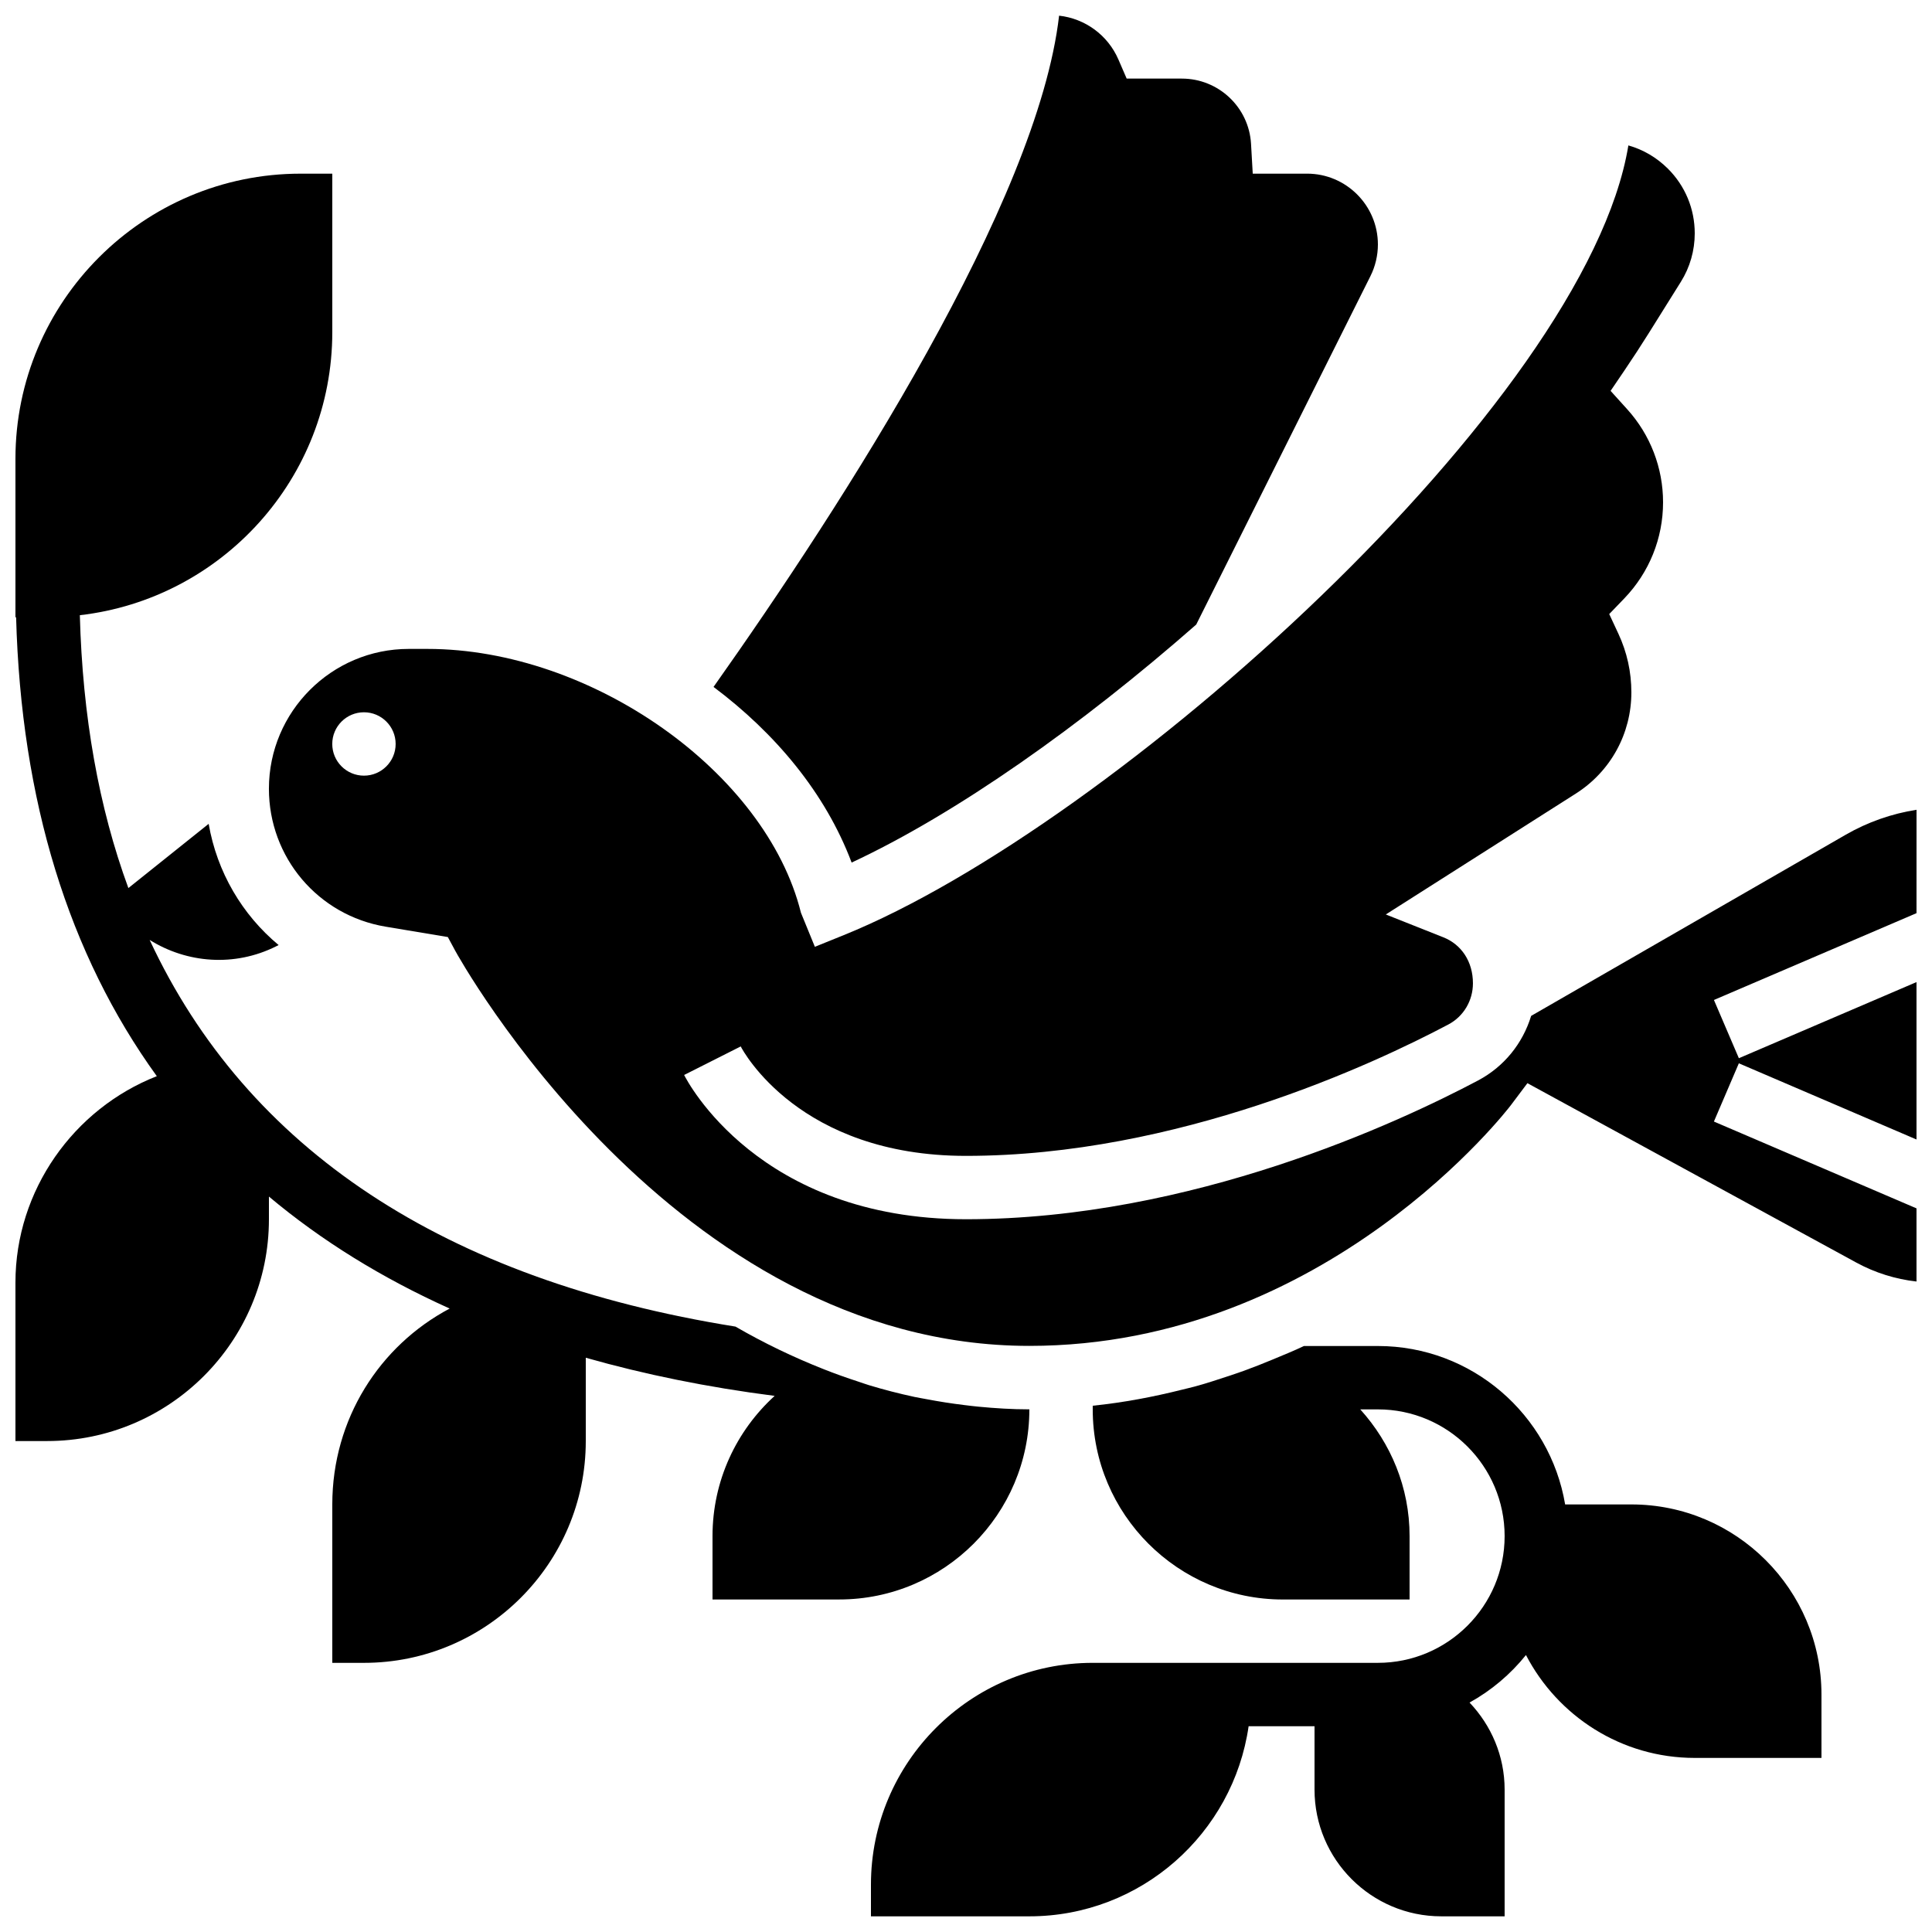
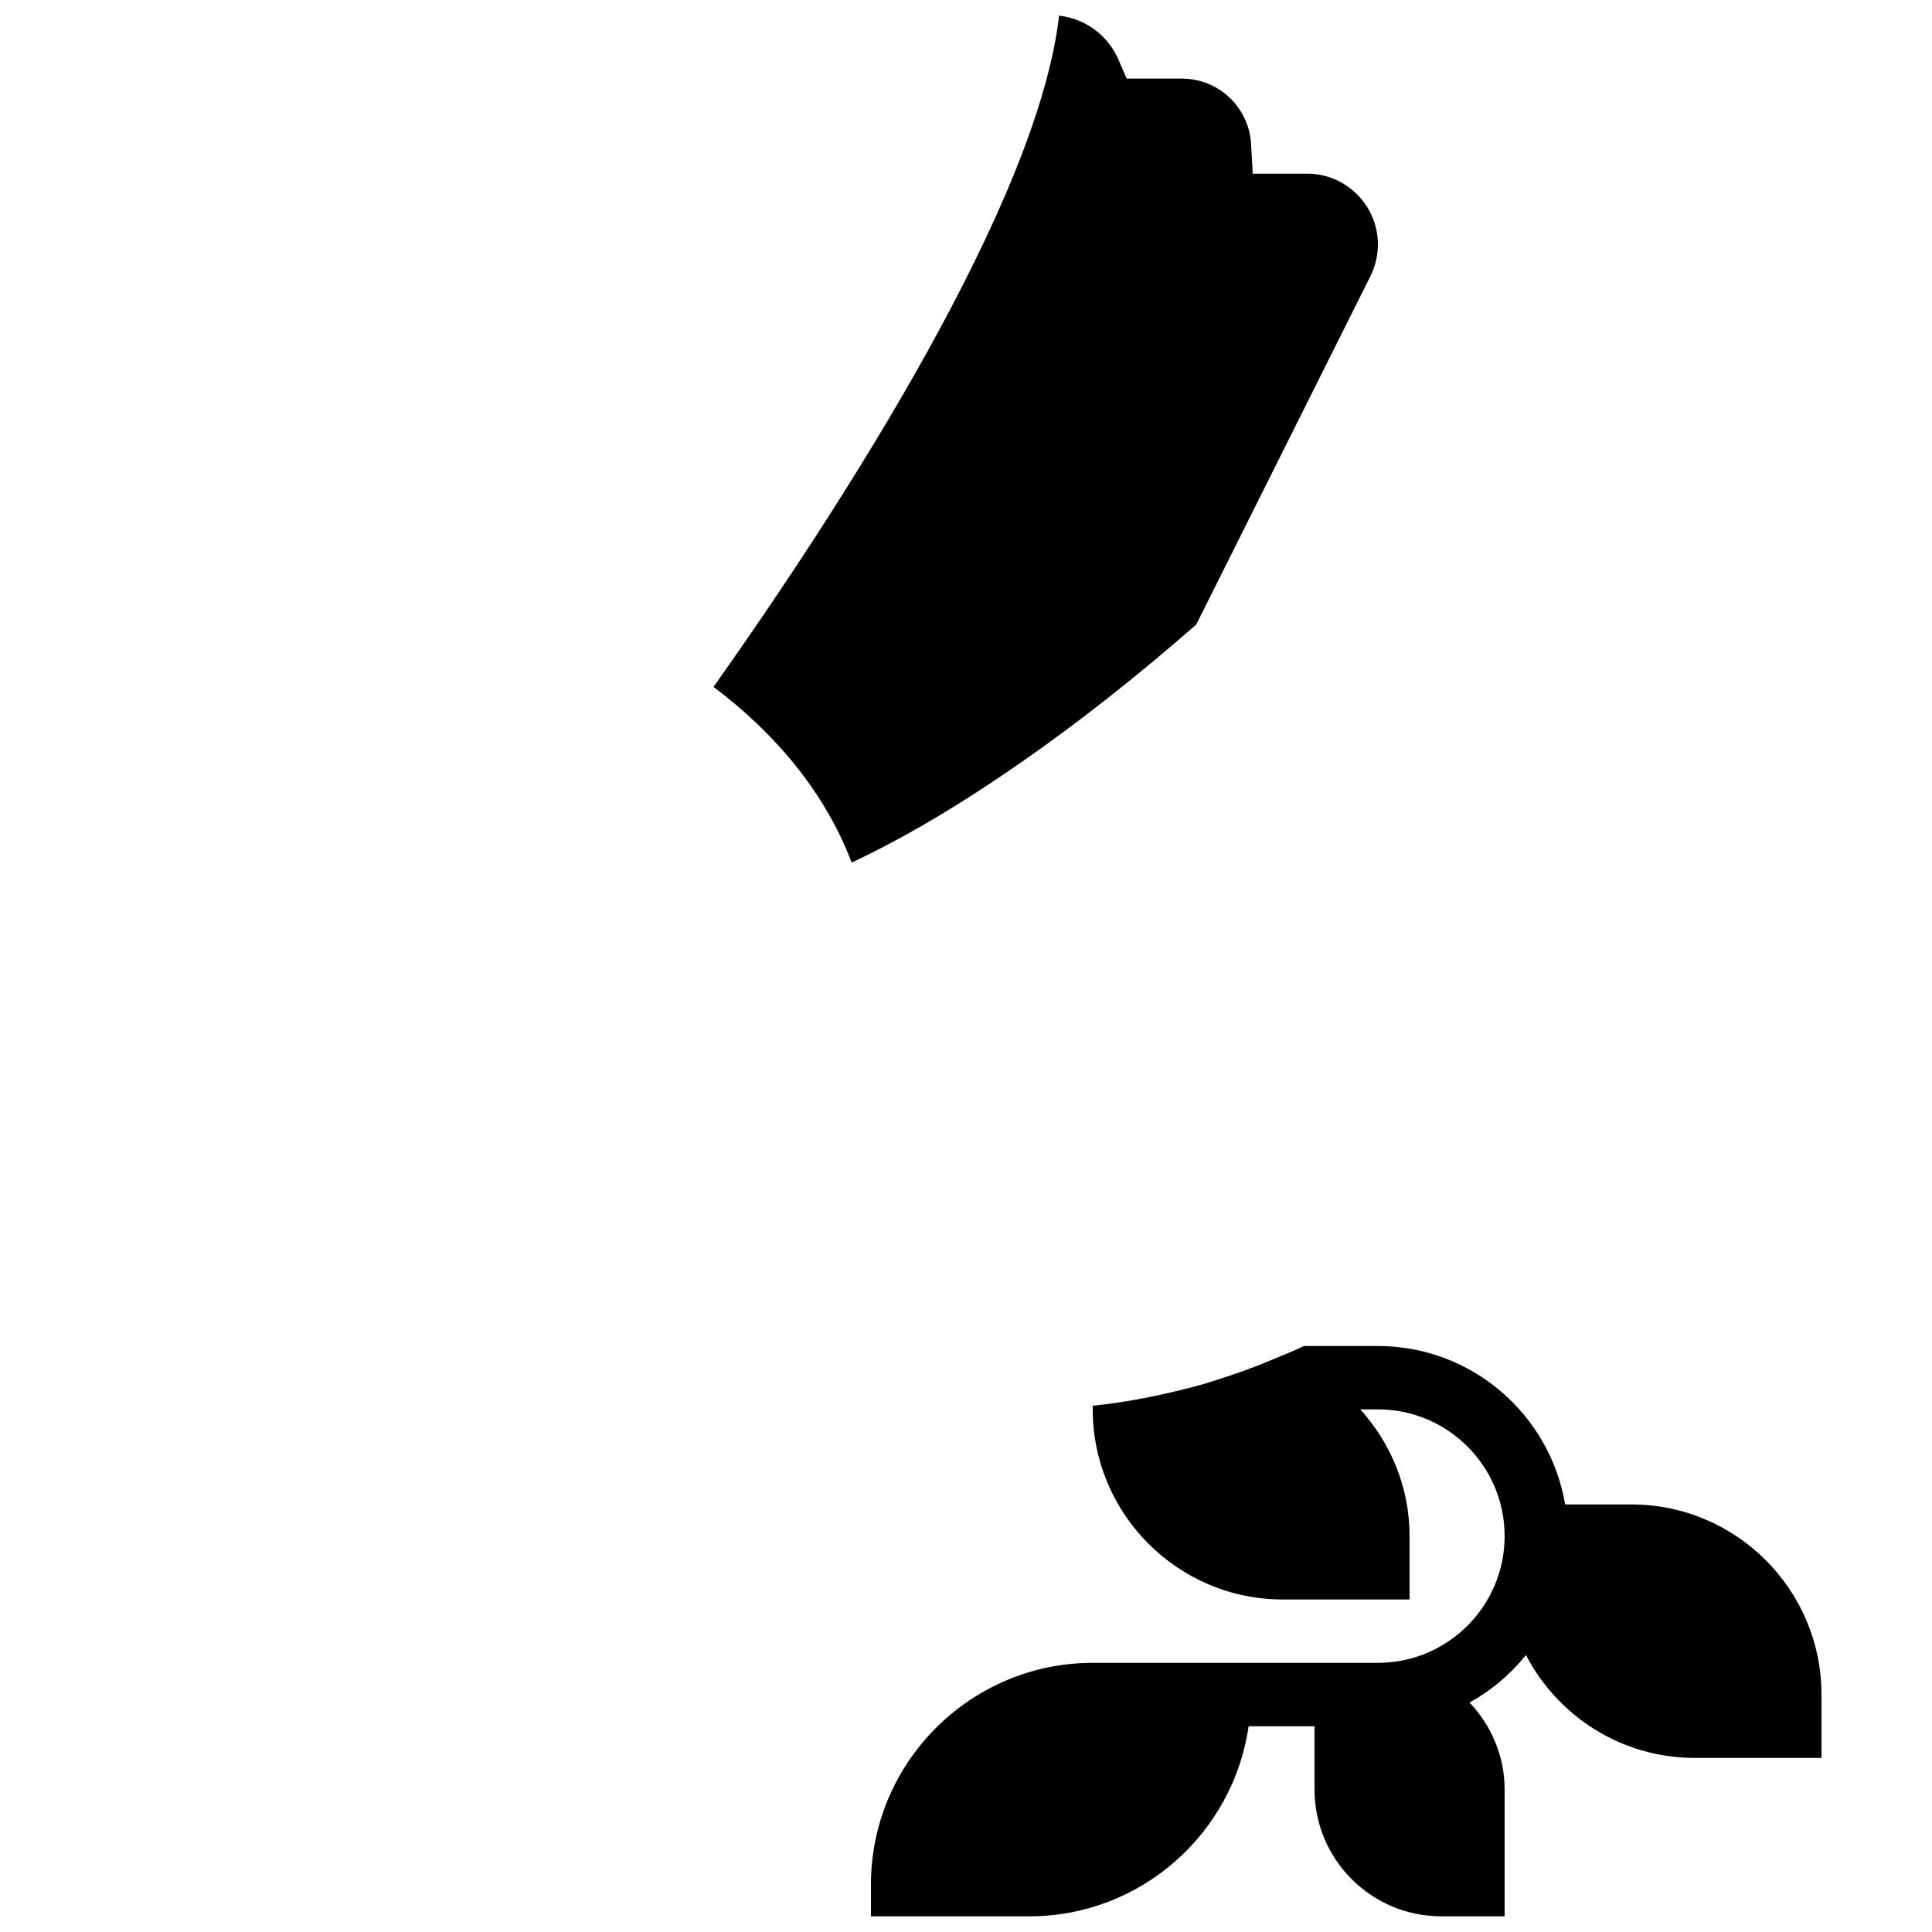
<svg xmlns="http://www.w3.org/2000/svg" width="800px" height="800px" version="1.1" viewBox="144 144 512 512">
  <defs>
    <clipPath id="d">
-       <path d="m148.09 190h268.91v395h-268.91z" />
-     </clipPath>
+       </clipPath>
    <clipPath id="c">
      <path d="m374 500h253v151.9h-253z" />
    </clipPath>
    <clipPath id="b">
      <path d="m215 182h436.9v319h-436.9z" />
    </clipPath>
    <clipPath id="a">
      <path d="m333 148.09h177v224.91h-177z" />
    </clipPath>
  </defs>
  <g>
    <g clip-path="url(#d)">
      <path d="m416.79 517.5v-0.008c-4.586 0-9.051-0.285-13.469-0.707-1.27-0.117-2.519-0.277-3.777-0.43-3.391-0.41-6.727-0.934-10.016-1.562-1.051-0.203-2.109-0.371-3.141-0.586-4.113-0.883-8.152-1.922-12.109-3.125-0.949-0.285-1.863-0.629-2.805-0.934-3.082-1-6.113-2.082-9.086-3.258-8.219-3.242-16.078-7.035-23.477-11.328-77.188-12.363-129.42-47.043-155.25-102.47 9.867 6.172 22.496 7.203 33.496 1.703l0.68-0.344c-9.656-8.027-16.332-19.336-18.539-32.125l-21.277 17.02c-7.852-21.379-12.148-45.512-12.863-72.312 37.598-4.309 66.902-36.293 66.902-75.027v-41.984h-8.398c-41.672 0-75.57 33.906-75.57 75.57v41.984h0.176c1.309 48.594 13.957 89.352 37.289 121.62-22.039 8.648-37.465 30.227-37.465 54.711v41.984h8.398c32.402 0 58.777-26.367 58.777-58.777v-6.012c13.898 11.664 29.895 21.57 47.902 29.676-18.59 9.848-31.109 29.305-31.109 51.91v41.984h8.398c32.402 0 58.777-26.367 58.777-58.777v-22.082c15.566 4.426 32.234 7.824 50.055 10.109-10.105 9.199-16.469 22.441-16.469 37.16v16.793h33.586c27.785 0 50.383-22.602 50.383-50.379z" />
    </g>
    <g clip-path="url(#c)">
      <path d="m576.33 542.69h-17.551c-4.016-23.789-24.703-41.984-49.625-41.984h-19.59c-2.66 1.27-5.5 2.41-8.305 3.586-2.484 1.031-5.012 2.039-7.609 2.981-1.445 0.527-2.93 1.008-4.41 1.504-2.797 0.934-5.609 1.84-8.523 2.644-1.148 0.32-2.359 0.57-3.527 0.875-7.508 1.879-15.344 3.387-23.605 4.238v0.965c0 27.785 22.598 50.383 50.383 50.383h33.586v-16.793c0-12.949-5.004-24.668-13.066-33.586l4.668-0.004c18.523 0 33.586 15.062 33.586 33.586 0 18.523-15.062 33.586-33.586 33.586h-75.57c-32.402 0-58.777 26.367-58.777 58.777v8.398h41.984c29.547 0 54.008-21.941 58.105-50.383l17.465 0.004v16.793c0 18.523 15.062 33.586 33.586 33.586h16.793v-33.586c0-8.941-3.57-17.039-9.297-23.066 5.777-3.191 10.848-7.488 14.953-12.594 8.398 16.172 25.266 27.266 44.723 27.266h33.586v-16.793c0.004-27.789-22.59-50.383-50.375-50.383z" />
    </g>
    <g clip-path="url(#b)">
-       <path d="m651.9 358.6c-6.582 1.031-12.957 3.266-18.758 6.609l-83.371 48.012c-2.266 7.391-7.231 13.484-14.047 17.105-20.867 11.059-75.875 36.785-135.73 36.785-54.941 0-73.91-36.668-74.691-38.23l14.996-7.566c0.605 1.184 15.535 29.004 59.684 29.004 56.09 0 108.1-24.359 127.86-34.828 4.016-2.125 6.5-6.301 6.5-10.902 0-5.777-3.066-10.293-7.816-12.184l-15.273-6.062 50.348-32.027c9.227-5.867 14.727-15.891 14.727-26.824 0-5.426-1.16-10.656-3.434-15.535l-2.434-5.223 3.996-4.148c6.613-6.883 10.27-15.93 10.27-25.477 0-9.117-3.367-17.867-9.48-24.629l-4.426-4.894 3.703-5.457c2.184-3.223 4.316-6.492 6.391-9.801l8.531-13.645c2.41-3.852 3.676-8.285 3.676-12.836 0-6.5-2.535-12.594-7.144-17.18-2.965-2.938-6.543-5.031-10.445-6.129-11.145 67.996-136.46 180.37-207.91 209.27l-7.676 3.106-3.688-9.02c-9.258-37.254-55.52-69.926-99.012-69.926h-4.922c-20.438 0-37.062 16.625-37.062 37.055 0 18.195 13.023 33.57 30.961 36.559l16.457 2.746 1.949 3.617c0.562 1.051 57.695 104.73 152.15 104.73 78.863 0 127.15-63.16 127.63-63.809l4.367-5.812 87.176 47.551c4.938 2.688 10.371 4.391 15.938 5.012v-19.387l-53.688-23.008 6.609-15.434 47.078 20.191v-41.715l-47.074 20.176-6.609-15.434 53.684-23.008zm-411.45-9.043c-4.637 0-8.398-3.762-8.398-8.398 0-4.637 3.762-8.398 8.398-8.398s8.398 3.762 8.398 8.398c0 4.637-3.762 8.398-8.398 8.398z" />
-     </g>
+       </g>
    <g clip-path="url(#a)">
      <path d="m369.69 372.59c27.777-12.957 60.734-36.23 91.324-63.078l46.164-92.332c1.293-2.582 1.98-5.488 1.98-8.387 0-10.352-8.422-18.773-18.773-18.773h-14.395l-0.453-7.91c-0.562-9.691-8.613-17.281-18.34-17.281h-14.617l-2.191-5.062c-2.797-6.457-8.824-10.848-15.719-11.613-5.691 49.383-57.09 129.14-91.574 177.89 16.273 12.203 29.621 28.02 36.594 46.543z" />
    </g>
  </g>
</svg>